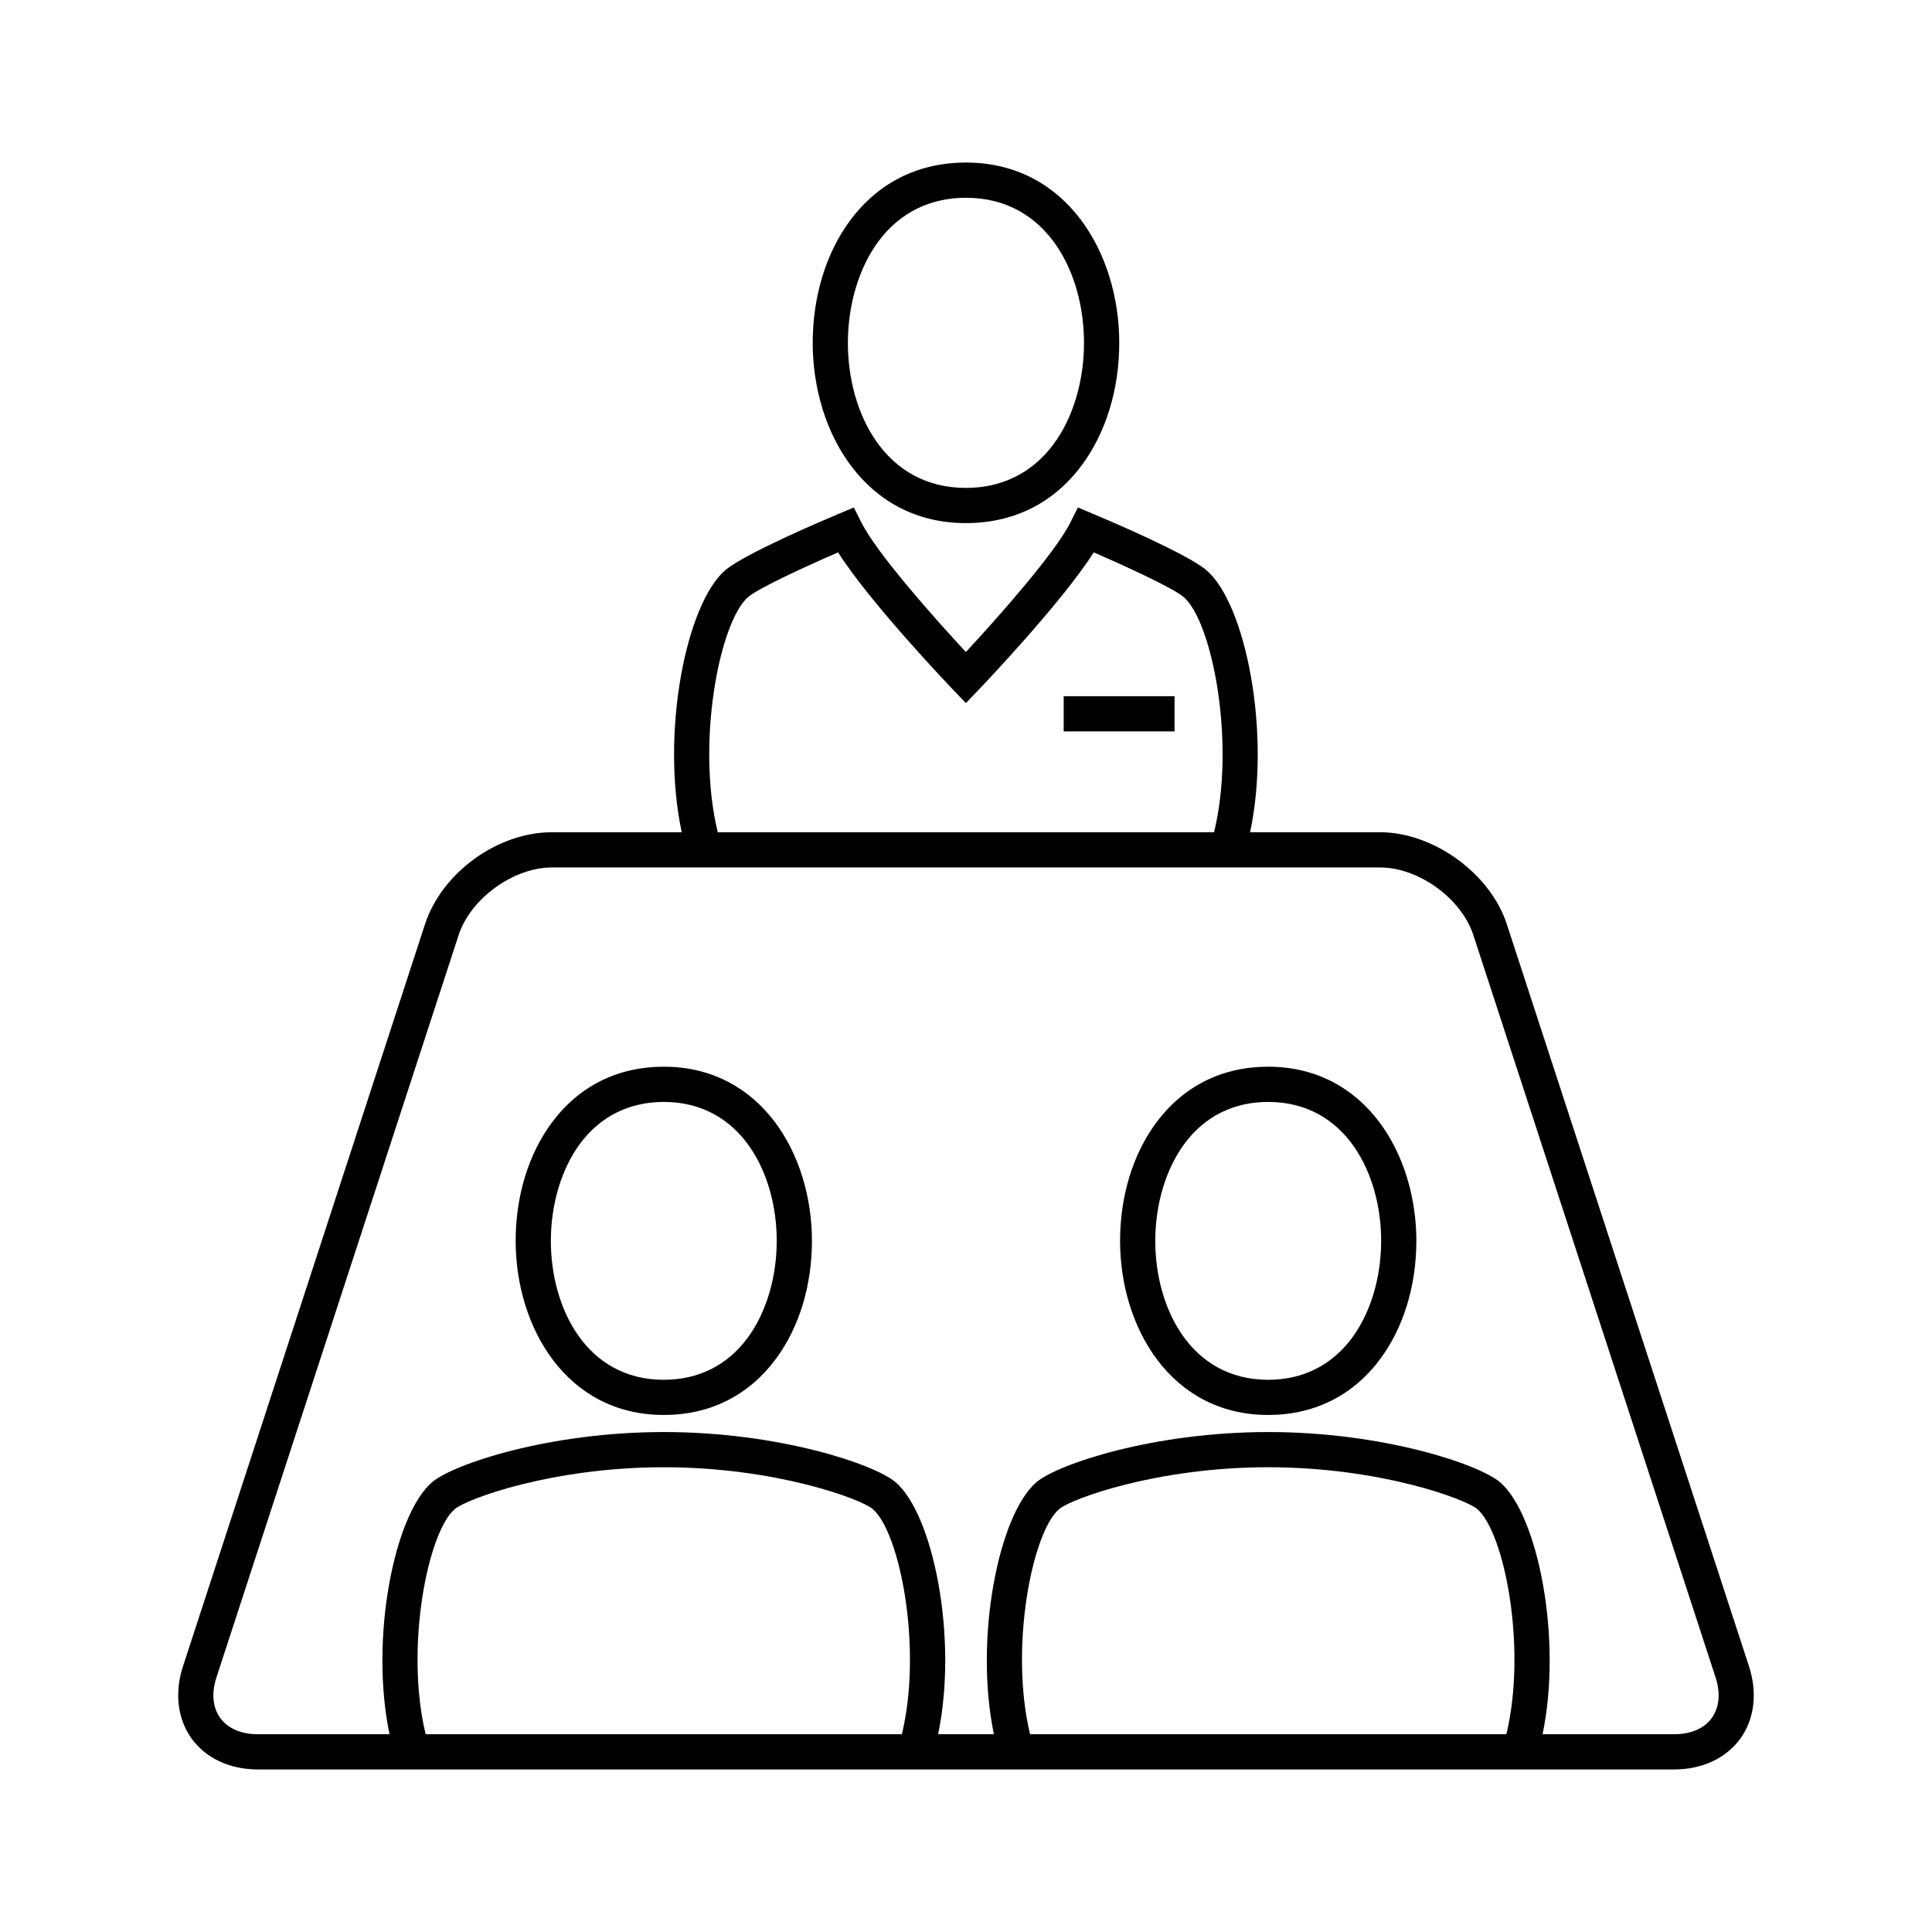
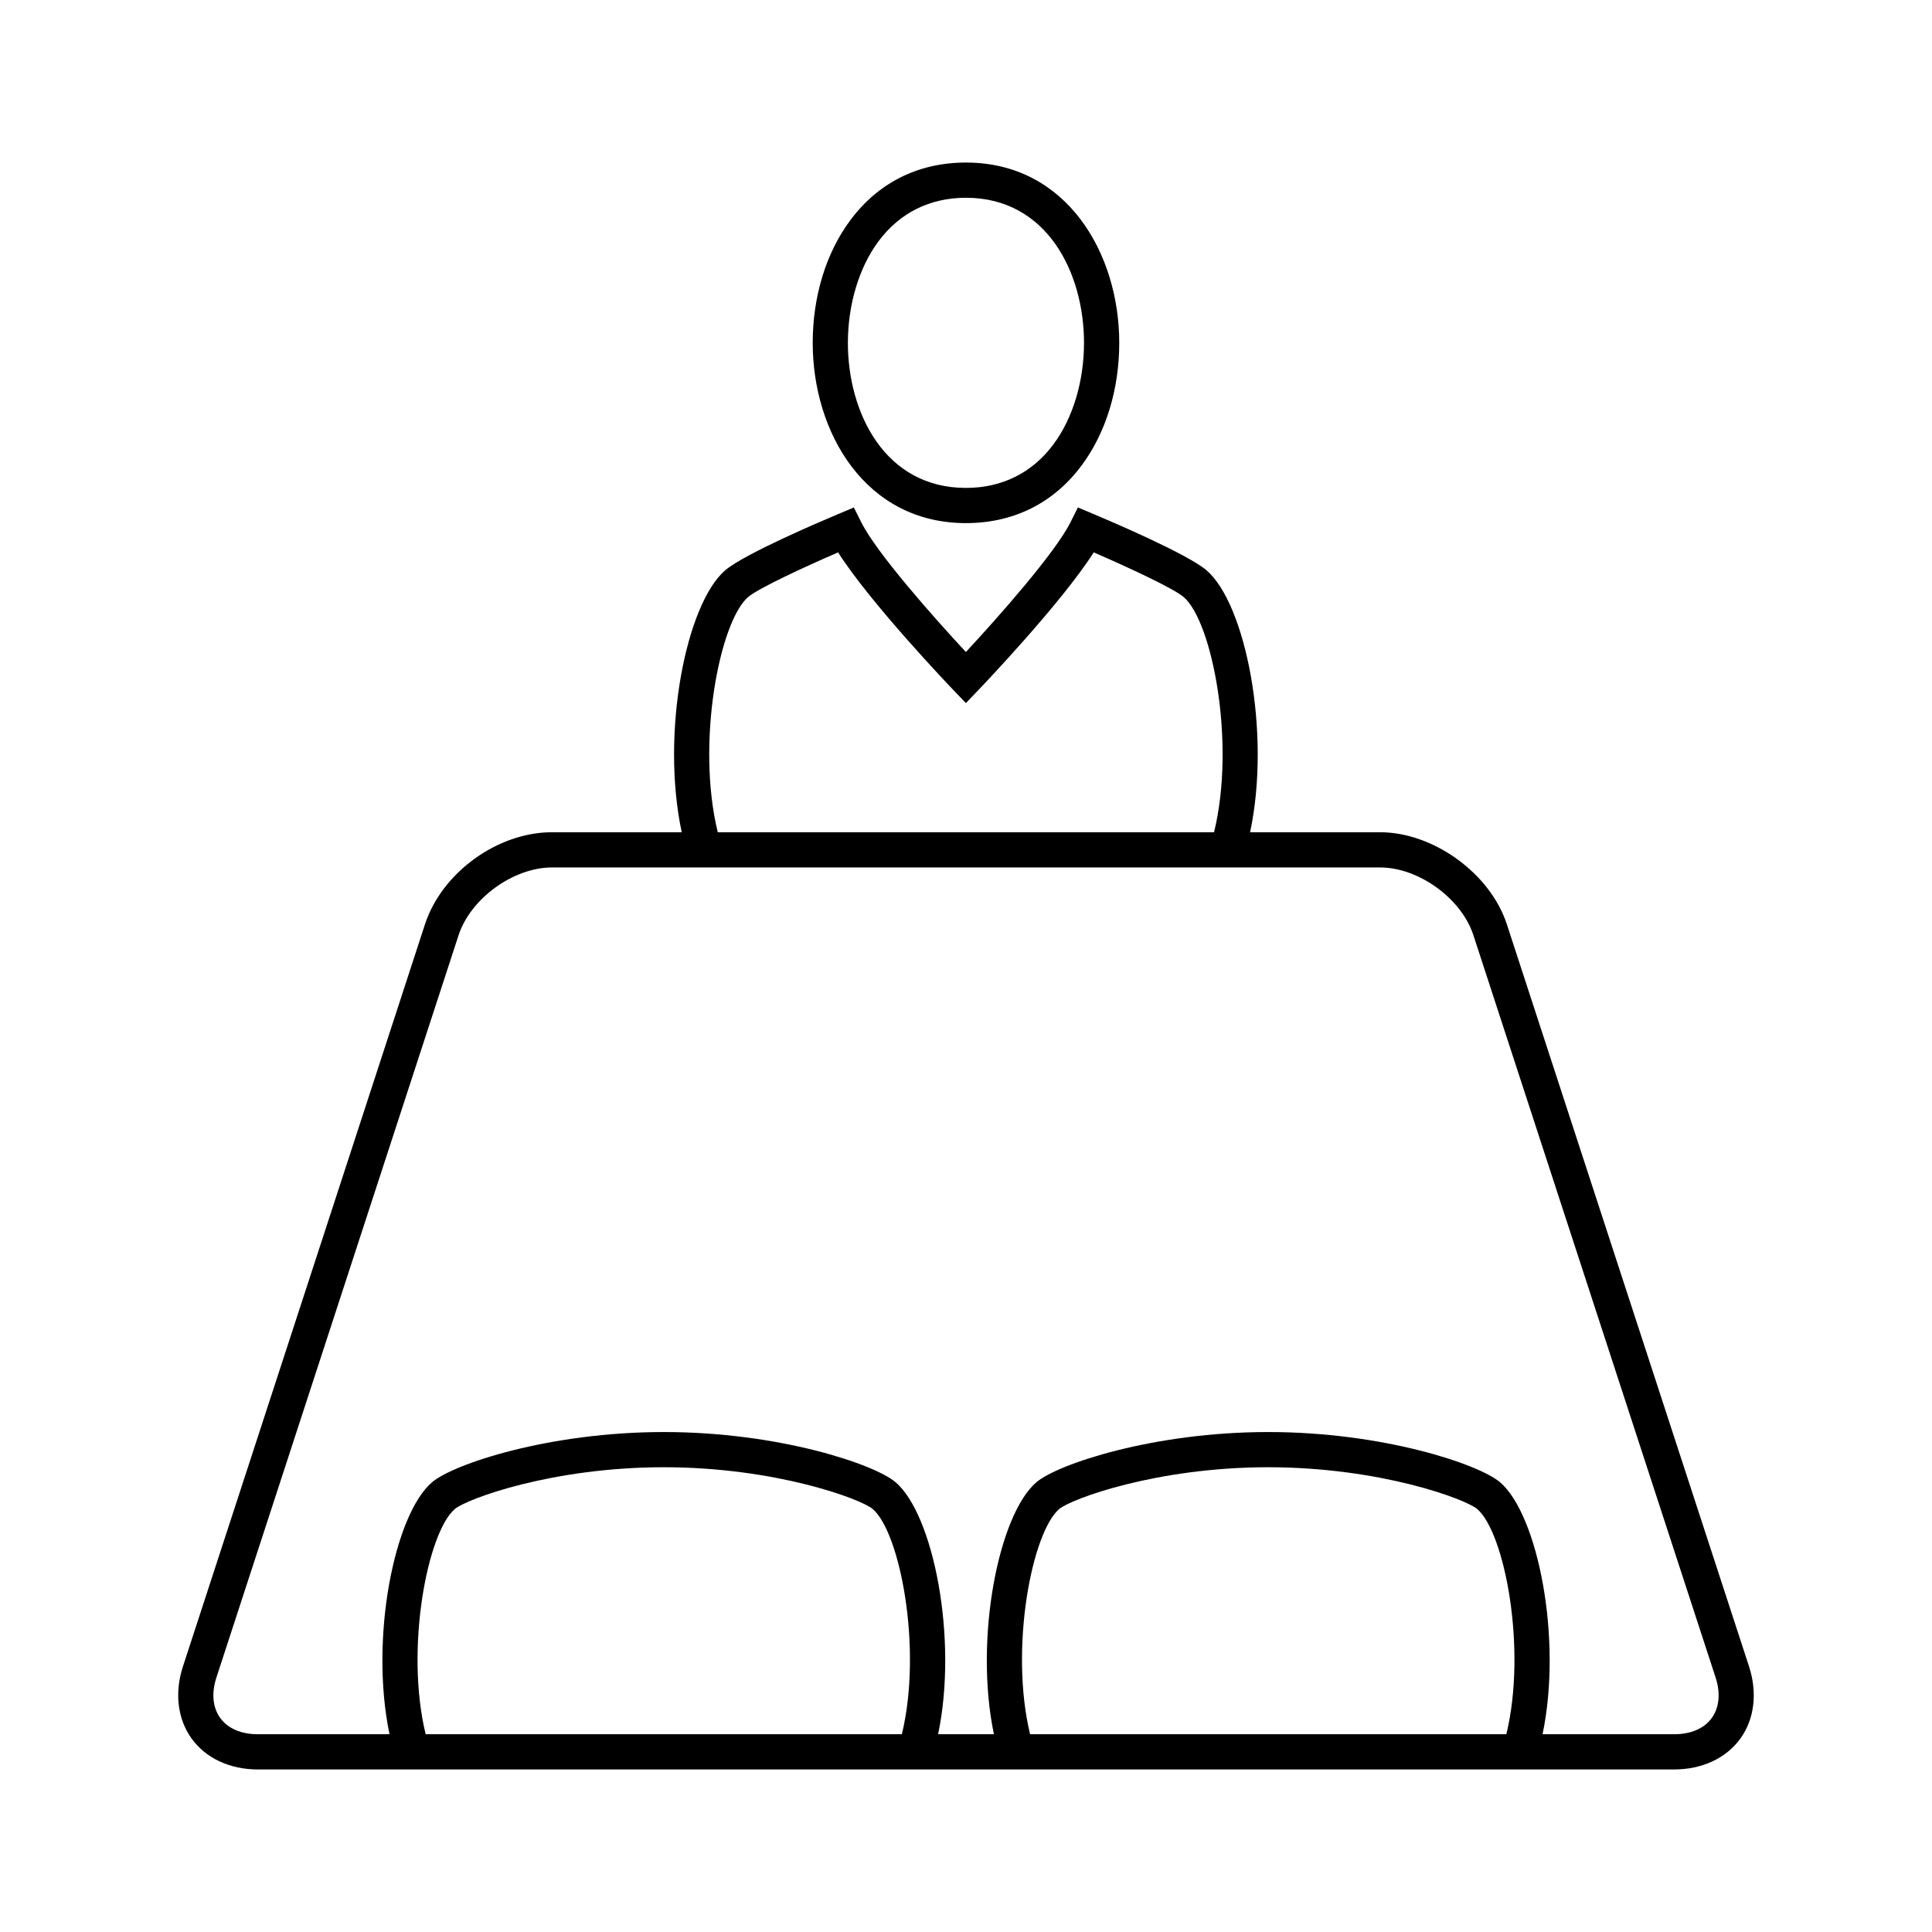
<svg xmlns="http://www.w3.org/2000/svg" fill="#000000" width="800px" height="800px" version="1.1" viewBox="144 144 512 512">
  <g>
    <path d="m607.51 585.62-64.172-196.65c-4.367-13.465-19.441-24.418-33.617-24.418h-34.434c5.617-26.367-1.176-60.625-11.598-69.461-5.188-4.394-25.898-13.191-30.004-14.91l-4.031-1.699-1.949 3.898c-4.078 8.164-19.199 25.219-27.738 34.41-8.535-9.18-23.66-26.246-27.738-34.41l-1.949-3.898-4.031 1.699c-4.098 1.715-24.828 10.516-30.016 14.91-10.41 8.855-17.195 43.094-11.57 69.461h-34.418c-14.395 0-29.164 10.711-33.625 24.398l-64.145 196.69c-2.277 6.981-1.418 13.957 2.332 19.137s10.133 8.145 17.484 8.145h375.41c7.352 0 13.723-2.969 17.484-8.145 3.758-5.172 4.598-12.16 2.32-19.156zm-265.22-283.42c2.754-2.332 14.805-7.91 23.809-11.812 8.566 13.445 29.527 35.406 30.508 36.422l3.367 3.516 3.367-3.516c0.969-1.016 21.945-22.98 30.508-36.422 9.004 3.898 21.047 9.48 23.809 11.812 7.574 6.43 13.883 38.617 8.078 62.359h-131.52c-5.801-23.734 0.504-55.914 8.07-62.359zm-85.488 301.39c-5.516-22.754 0.496-53.535 7.742-59.691 3.137-2.66 25.758-11.066 55.363-11.066 29.586 0 52.227 8.398 55.363 11.066 7.238 6.176 13.238 36.938 7.734 59.691zm160.18 0c-5.504-22.773 0.496-53.535 7.727-59.691 3.144-2.66 25.789-11.066 55.371-11.066 29.574 0 52.227 8.398 55.383 11.066 7.238 6.156 13.25 36.938 7.734 59.691zm180.66-4.301c-2.016 2.769-5.543 4.301-9.926 4.301h-34.922c5.309-25.406-1.27-58.293-11.297-66.801-5.637-4.777-30.957-13.285-61.41-13.285-30.461 0-55.781 8.508-61.41 13.285-10.012 8.527-16.578 41.406-11.281 66.801h-14.789c5.309-25.406-1.258-58.273-11.289-66.801-5.617-4.777-30.938-13.285-61.398-13.285-30.48 0-55.793 8.508-61.398 13.285-10.031 8.508-16.605 41.406-11.297 66.801h-34.93c-4.394 0-7.93-1.531-9.926-4.301-2.016-2.769-2.371-6.598-1.008-10.766l64.16-196.67c3.172-9.73 14.516-17.969 24.754-17.969h219.46c10.254 0 21.578 8.238 24.734 17.969l64.172 196.67c1.367 4.168 0.992 7.996-1.004 10.766z" />
-     <path d="m319.91 426.69c-12.23 0-22.496 5.141-29.695 14.852-6.168 8.332-9.562 19.441-9.562 31.301 0 22.922 13.48 46.137 39.262 46.137 12.23 0 22.484-5.141 29.695-14.852 6.168-8.312 9.562-19.426 9.562-31.293 0-22.922-13.48-46.145-39.262-46.145zm22.195 71.887c-5.363 7.25-13.043 11.082-22.195 11.082-20.562 0-29.93-19.078-29.93-36.805 0-9.73 2.816-19.117 7.727-25.75 5.375-7.25 13.051-11.082 22.203-11.082 20.562 0 29.93 19.098 29.93 36.824 0 9.738-2.824 19.113-7.734 25.73z" />
-     <path d="m480.08 426.69c-12.223 0-22.484 5.141-29.688 14.852-6.168 8.332-9.562 19.441-9.562 31.301 0 22.922 13.48 46.137 39.25 46.137 12.23 0 22.496-5.141 29.707-14.852 6.168-8.312 9.562-19.426 9.562-31.293-0.004-22.922-13.484-46.145-39.27-46.145zm22.203 71.887c-5.375 7.25-13.043 11.082-22.203 11.082-20.555 0-29.922-19.078-29.922-36.805 0-9.73 2.816-19.117 7.734-25.75 5.363-7.25 13.035-11.082 22.188-11.082 20.57 0 29.938 19.098 29.938 36.824 0 9.738-2.816 19.113-7.734 25.73z" />
    <path d="m399.98 282.63c12.641 0 23.27-5.301 30.715-15.355 6.391-8.621 9.918-20.113 9.918-32.422 0-23.746-13.957-47.777-40.621-47.777-12.633 0-23.258 5.316-30.703 15.355-6.391 8.621-9.91 20.133-9.91 32.422-0.004 23.746 13.945 47.777 40.602 47.777zm-23.203-74.637c5.617-7.586 13.641-11.586 23.203-11.586 21.504 0 31.293 19.938 31.293 38.449 0 10.152-2.938 19.957-8.07 26.859-5.625 7.586-13.648 11.586-23.223 11.586-21.496 0-31.281-19.938-31.281-38.449 0.008-10.152 2.945-19.938 8.078-26.859z" />
-     <path d="m425.89 328.5h29.379v9.328h-29.379z" />
  </g>
</svg>